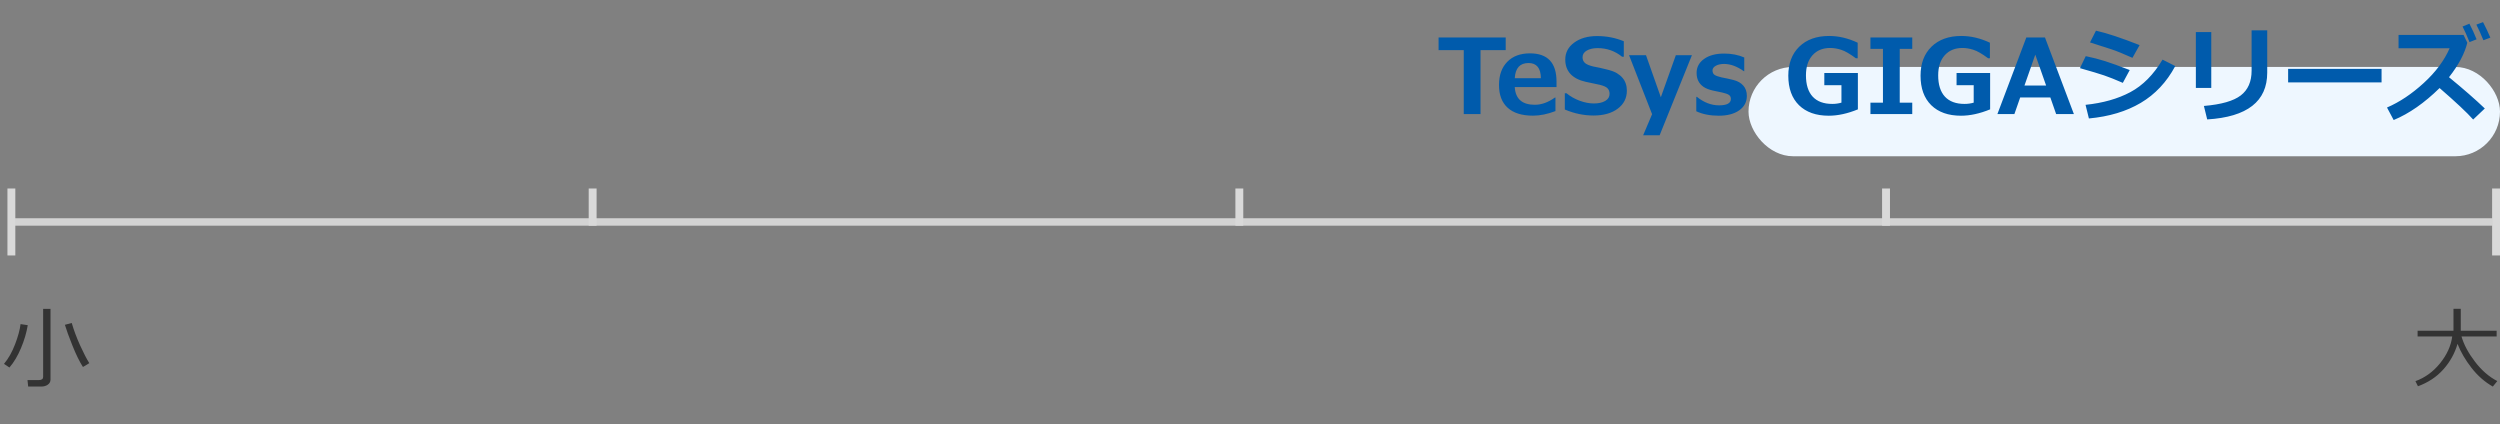
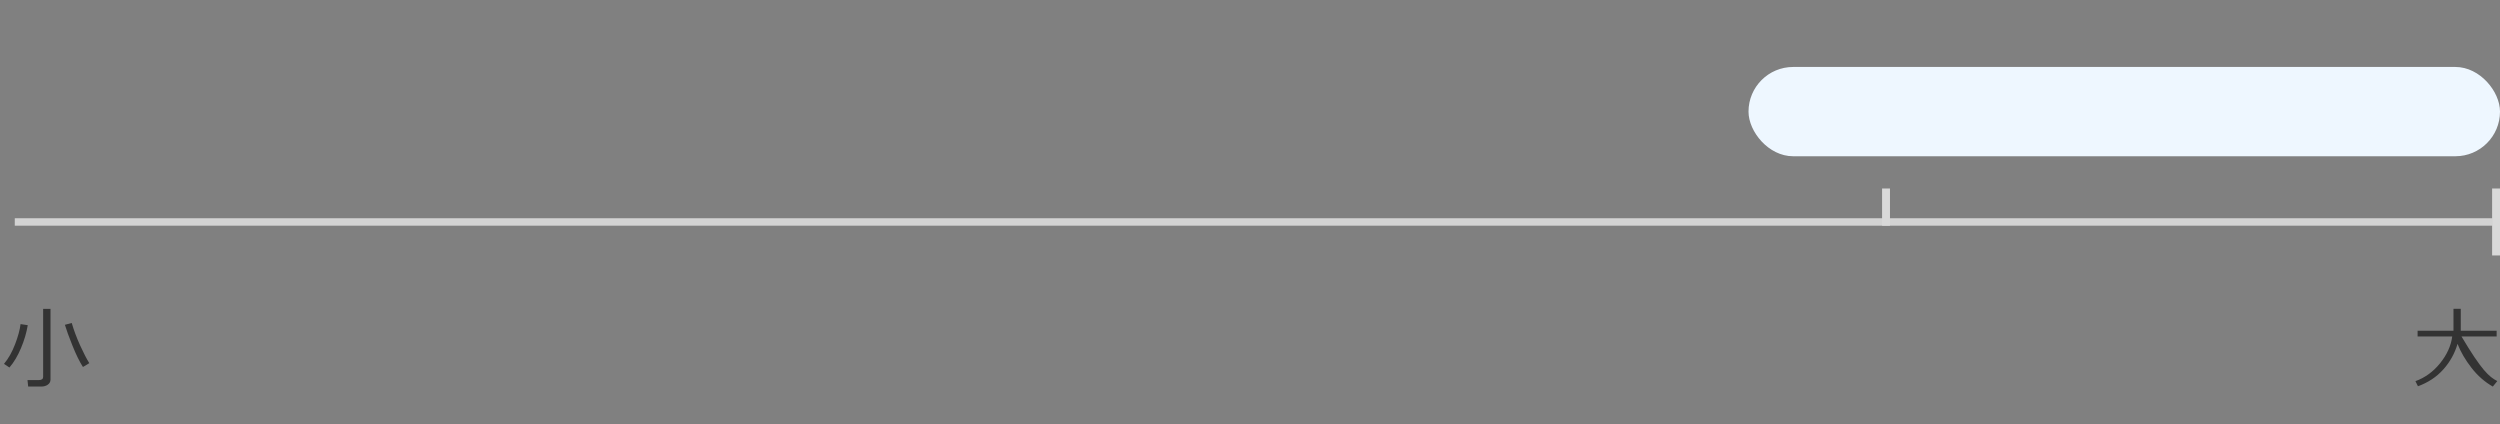
<svg xmlns="http://www.w3.org/2000/svg" width="336" height="57" viewBox="0 0 336 57" fill="none">
  <rect x="0" y="0" width="336" height="57" fill="#808080" stroke="none" />
  <path d="M5.528 51.954H3.788L3.695 51.081H5.236C5.611 51.081 5.798 50.935 5.798 50.642V41.513H6.788V51.011C6.788 51.3 6.669 51.529 6.431 51.697C6.196 51.868 5.896 51.954 5.528 51.954ZM11.148 49.324C10.687 48.605 10.216 47.646 9.736 46.447C9.255 45.247 8.917 44.316 8.722 43.652L9.642 43.411C9.923 44.38 10.296 45.378 10.761 46.406C11.226 47.433 11.64 48.234 12.003 48.808L11.148 49.324ZM1.269 49.394L0.536 48.907C1.138 48.185 1.636 47.302 2.03 46.259C2.429 45.216 2.673 44.316 2.763 43.558L3.73 43.704C3.566 44.716 3.261 45.747 2.816 46.798C2.374 47.845 1.859 48.71 1.269 49.394Z" fill="#333333" />
-   <path d="M335.637 51.216L335.033 51.954C333.943 51.333 332.986 50.492 332.162 49.429C331.338 48.367 330.715 47.296 330.293 46.218C329.914 47.507 329.275 48.654 328.377 49.657C327.482 50.657 326.348 51.41 324.973 51.913L324.633 51.228C325.914 50.767 327.018 49.966 327.943 48.825C328.869 47.681 329.414 46.48 329.578 45.222H324.926V44.449H329.748V41.501H330.727V44.449H335.549V45.222H330.826C331.146 46.324 331.752 47.456 332.643 48.62C333.533 49.781 334.531 50.646 335.637 51.216Z" fill="#333333" />
+   <path d="M335.637 51.216L335.033 51.954C333.943 51.333 332.986 50.492 332.162 49.429C331.338 48.367 330.715 47.296 330.293 46.218C329.914 47.507 329.275 48.654 328.377 49.657C327.482 50.657 326.348 51.41 324.973 51.913L324.633 51.228C325.914 50.767 327.018 49.966 327.943 48.825C328.869 47.681 329.414 46.48 329.578 45.222H324.926V44.449H329.748V41.501H330.727V44.449H335.549V45.222H330.826C333.533 49.781 334.531 50.646 335.637 51.216Z" fill="#333333" />
  <rect width="333.029" height="1" transform="matrix(1 0 0 -1 1.985 30.333)" fill="#D3D3D3" />
  <rect x="235" y="9" width="101" height="12" rx="6" fill="#EEF7FF" />
-   <path d="M202.367 6.741H198.983V15.333H196.728V6.741H193.344V5.032H202.367V6.741ZM209.196 11.703H203.584C203.675 13.289 204.575 14.082 206.284 14.082C207.177 14.082 208.075 13.759 208.978 13.112H209.053V14.93C207.982 15.34 206.975 15.545 206.031 15.545C204.546 15.545 203.413 15.192 202.634 14.486C201.854 13.779 201.465 12.761 201.465 11.43C201.465 10.108 201.834 9.069 202.572 8.313C203.311 7.552 204.329 7.171 205.628 7.171C208.007 7.171 209.196 8.436 209.196 10.965V11.703ZM207.098 10.514C207.079 9.151 206.526 8.47 205.437 8.47C204.279 8.47 203.661 9.151 203.584 10.514H207.098ZM210.311 14.718V12.537H210.543C211.053 12.957 211.639 13.289 212.3 13.536C212.965 13.782 213.603 13.905 214.214 13.905C214.847 13.905 215.358 13.791 215.745 13.563C216.132 13.335 216.326 13.018 216.326 12.613C216.326 12.298 216.233 12.047 216.046 11.861C215.864 11.674 215.515 11.519 215 11.396C214.631 11.328 214 11.193 213.106 10.992C212.218 10.792 211.539 10.441 211.069 9.94C210.604 9.434 210.372 8.789 210.372 8.005C210.372 7.071 210.771 6.312 211.568 5.729C212.366 5.141 213.391 4.847 214.645 4.847C215.921 4.847 217.119 5.079 218.24 5.544V7.629H218.015C217.058 6.854 215.959 6.467 214.72 6.467C214.132 6.467 213.646 6.576 213.264 6.795C212.885 7.014 212.696 7.312 212.696 7.691C212.696 8.014 212.803 8.272 213.018 8.463C213.236 8.655 213.608 8.812 214.132 8.935C214.656 9.031 215.239 9.158 215.882 9.318C216.529 9.473 217.01 9.648 217.324 9.844C217.643 10.04 217.896 10.254 218.083 10.487C218.274 10.714 218.416 10.97 218.507 11.252C218.603 11.535 218.65 11.847 218.65 12.189C218.65 13.191 218.24 13.998 217.42 14.609C216.604 15.219 215.522 15.525 214.173 15.525C212.86 15.525 211.573 15.256 210.311 14.718ZM227.394 7.417L223.053 18.184H220.838L222.041 15.347L218.944 7.417H221.221L223.217 13.071L225.233 7.417H227.394ZM227.981 14.957V13.016H228.063C229.007 13.777 230 14.158 231.044 14.158C232.101 14.158 232.63 13.87 232.63 13.296C232.63 13.064 232.548 12.888 232.384 12.77C232.22 12.647 231.924 12.537 231.495 12.442C231.199 12.387 230.777 12.298 230.23 12.175C229.684 12.052 229.253 11.881 228.938 11.662C228.629 11.444 228.398 11.179 228.248 10.869C228.098 10.559 228.022 10.202 228.022 9.796C228.022 9.026 228.357 8.402 229.027 7.923C229.697 7.44 230.597 7.199 231.728 7.199C232.726 7.199 233.626 7.374 234.428 7.725V9.571H234.373C233.457 8.919 232.571 8.593 231.714 8.593C231.272 8.593 230.903 8.675 230.606 8.839C230.31 9.003 230.162 9.208 230.162 9.454C230.162 9.732 230.253 9.935 230.436 10.063C230.622 10.186 230.932 10.297 231.365 10.398C231.917 10.498 232.466 10.619 233.013 10.76C233.56 10.901 233.99 11.152 234.305 11.512C234.619 11.867 234.776 12.328 234.776 12.893C234.776 13.7 234.435 14.344 233.751 14.828C233.072 15.31 232.154 15.552 230.996 15.552C229.848 15.552 228.843 15.354 227.981 14.957ZM249.699 14.698C248.314 15.267 247.008 15.552 245.782 15.552C244.078 15.552 242.745 15.08 241.783 14.137C240.826 13.194 240.348 11.872 240.348 10.172C240.348 8.536 240.838 7.237 241.817 6.276C242.802 5.314 244.142 4.833 245.837 4.833C247.113 4.833 248.391 5.136 249.672 5.742V7.834H249.433C248.626 7.233 247.967 6.852 247.457 6.693C246.947 6.529 246.454 6.447 245.98 6.447C244.978 6.447 244.183 6.775 243.595 7.431C243.011 8.083 242.72 8.983 242.72 10.131C242.72 11.38 243.021 12.332 243.622 12.989C244.228 13.64 245.105 13.966 246.254 13.966C246.696 13.966 247.108 13.909 247.491 13.795V11.45H245.188V9.81H249.699V14.698ZM257.007 15.333H251.388V13.795H253.069V6.57H251.388V5.032H257.007V6.57H255.325V13.795H257.007V15.333ZM267.473 14.698C266.087 15.267 264.782 15.552 263.556 15.552C261.851 15.552 260.518 15.08 259.557 14.137C258.6 13.194 258.121 11.872 258.121 10.172C258.121 8.536 258.611 7.237 259.591 6.276C260.575 5.314 261.915 4.833 263.61 4.833C264.886 4.833 266.165 5.136 267.445 5.742V7.834H267.206C266.399 7.233 265.741 6.852 265.23 6.693C264.72 6.529 264.228 6.447 263.754 6.447C262.751 6.447 261.956 6.775 261.368 7.431C260.785 8.083 260.493 8.983 260.493 10.131C260.493 11.38 260.794 12.332 261.396 12.989C262.002 13.64 262.879 13.966 264.027 13.966C264.469 13.966 264.882 13.909 265.265 13.795V11.45H262.961V9.81H267.473V14.698ZM278.731 15.333H276.346L275.566 13.098H271.513L270.733 15.333H268.45L272.34 5.032H274.842L278.731 15.333ZM274.999 11.498L273.543 7.342L272.087 11.498H274.999ZM287.563 6.064L286.6 7.773C286.103 7.549 285.59 7.328 285.062 7.11C284.533 6.891 284.102 6.729 283.77 6.624L280.898 5.701L281.698 4.122C283.152 4.446 285.107 5.093 287.563 6.064ZM286.237 9.413L285.308 11.136C284.296 10.694 283.462 10.361 282.806 10.138C282.154 9.915 281.067 9.589 279.545 9.16L280.324 7.547C281.277 7.743 282.143 7.966 282.922 8.217C283.706 8.463 284.811 8.862 286.237 9.413ZM292.355 8.88C291.198 11.036 289.651 12.685 287.714 13.829C285.782 14.973 283.46 15.671 280.748 15.921L280.297 14.089C282.63 13.848 284.635 13.28 286.312 12.387C287.994 11.494 289.439 10.036 290.646 8.012L292.355 8.88ZM304.715 9.762C304.715 13.627 302.026 15.723 296.648 16.051L296.204 14.24C298.537 14.044 300.189 13.572 301.16 12.825C302.131 12.077 302.616 10.967 302.616 9.495V4.081H304.715V9.762ZM297.195 11.82H295.124V4.314H297.195V11.82ZM320.082 11.075H307.524V9.256H320.082V11.075ZM333.959 14.581L332.394 16.065C331.573 15.14 330.069 13.729 327.882 11.833C325.84 13.838 323.783 15.272 321.709 16.133L320.813 14.451C322.509 13.718 324.154 12.619 325.749 11.157C327.349 9.694 328.508 8.137 329.229 6.488H322.365V4.697H331.102L331.607 5.742C331.43 6.467 331.136 7.217 330.726 7.992C330.315 8.762 329.789 9.557 329.146 10.377C331.083 11.963 332.688 13.365 333.959 14.581ZM334.704 5.059L333.768 5.408C333.467 4.66 333.152 3.961 332.824 3.309L333.72 2.974C334.093 3.689 334.422 4.384 334.704 5.059ZM332.852 5.284L331.901 5.66C331.537 4.754 331.225 4.054 330.965 3.562L331.888 3.186C332.252 3.879 332.574 4.578 332.852 5.284Z" fill="#005BAC" />
  <rect x="334.94" y="25.333" width="1.06" height="9" fill="#D9D9D9" />
-   <rect x="1" y="25.333" width="1.06" height="9" fill="#D9D9D9" />
-   <rect x="166.037" y="25.333" width="1.06" height="5" fill="#D9D9D9" />
-   <rect x="79.121" y="25.333" width="1.06" height="5" fill="#D9D9D9" />
  <rect x="252.952" y="25.333" width="1.06" height="5" fill="#D9D9D9" />
</svg>